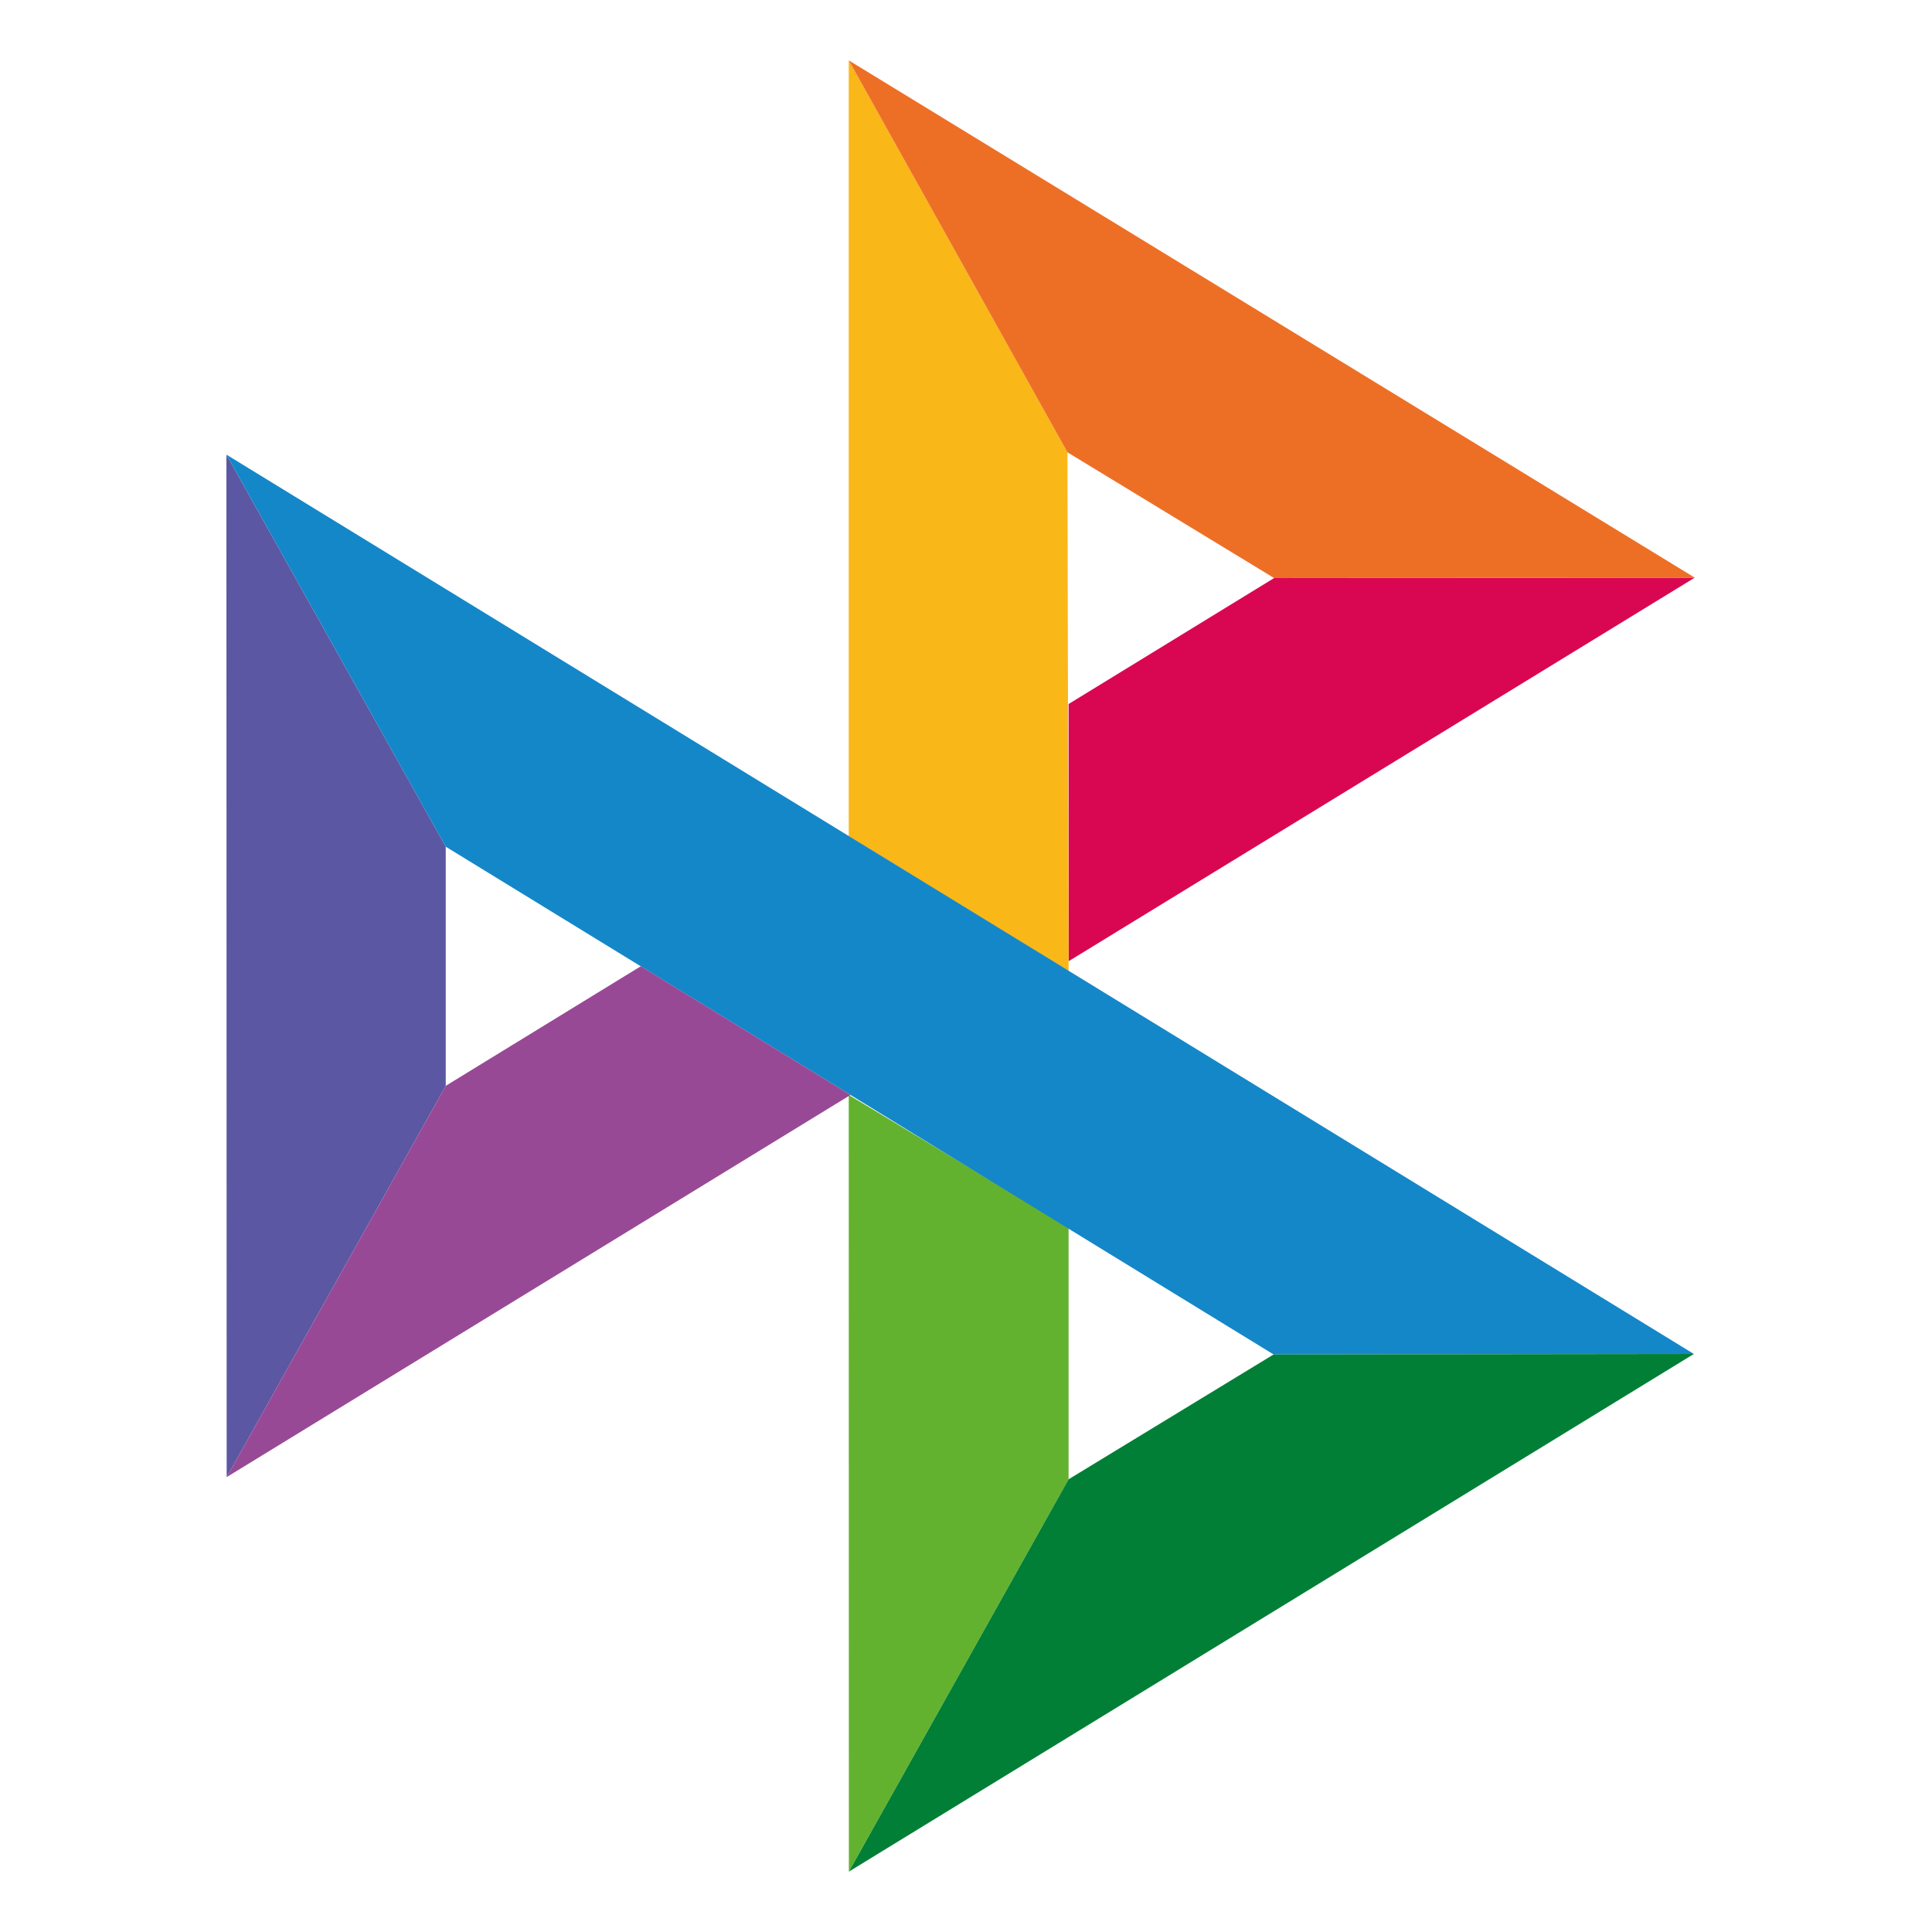
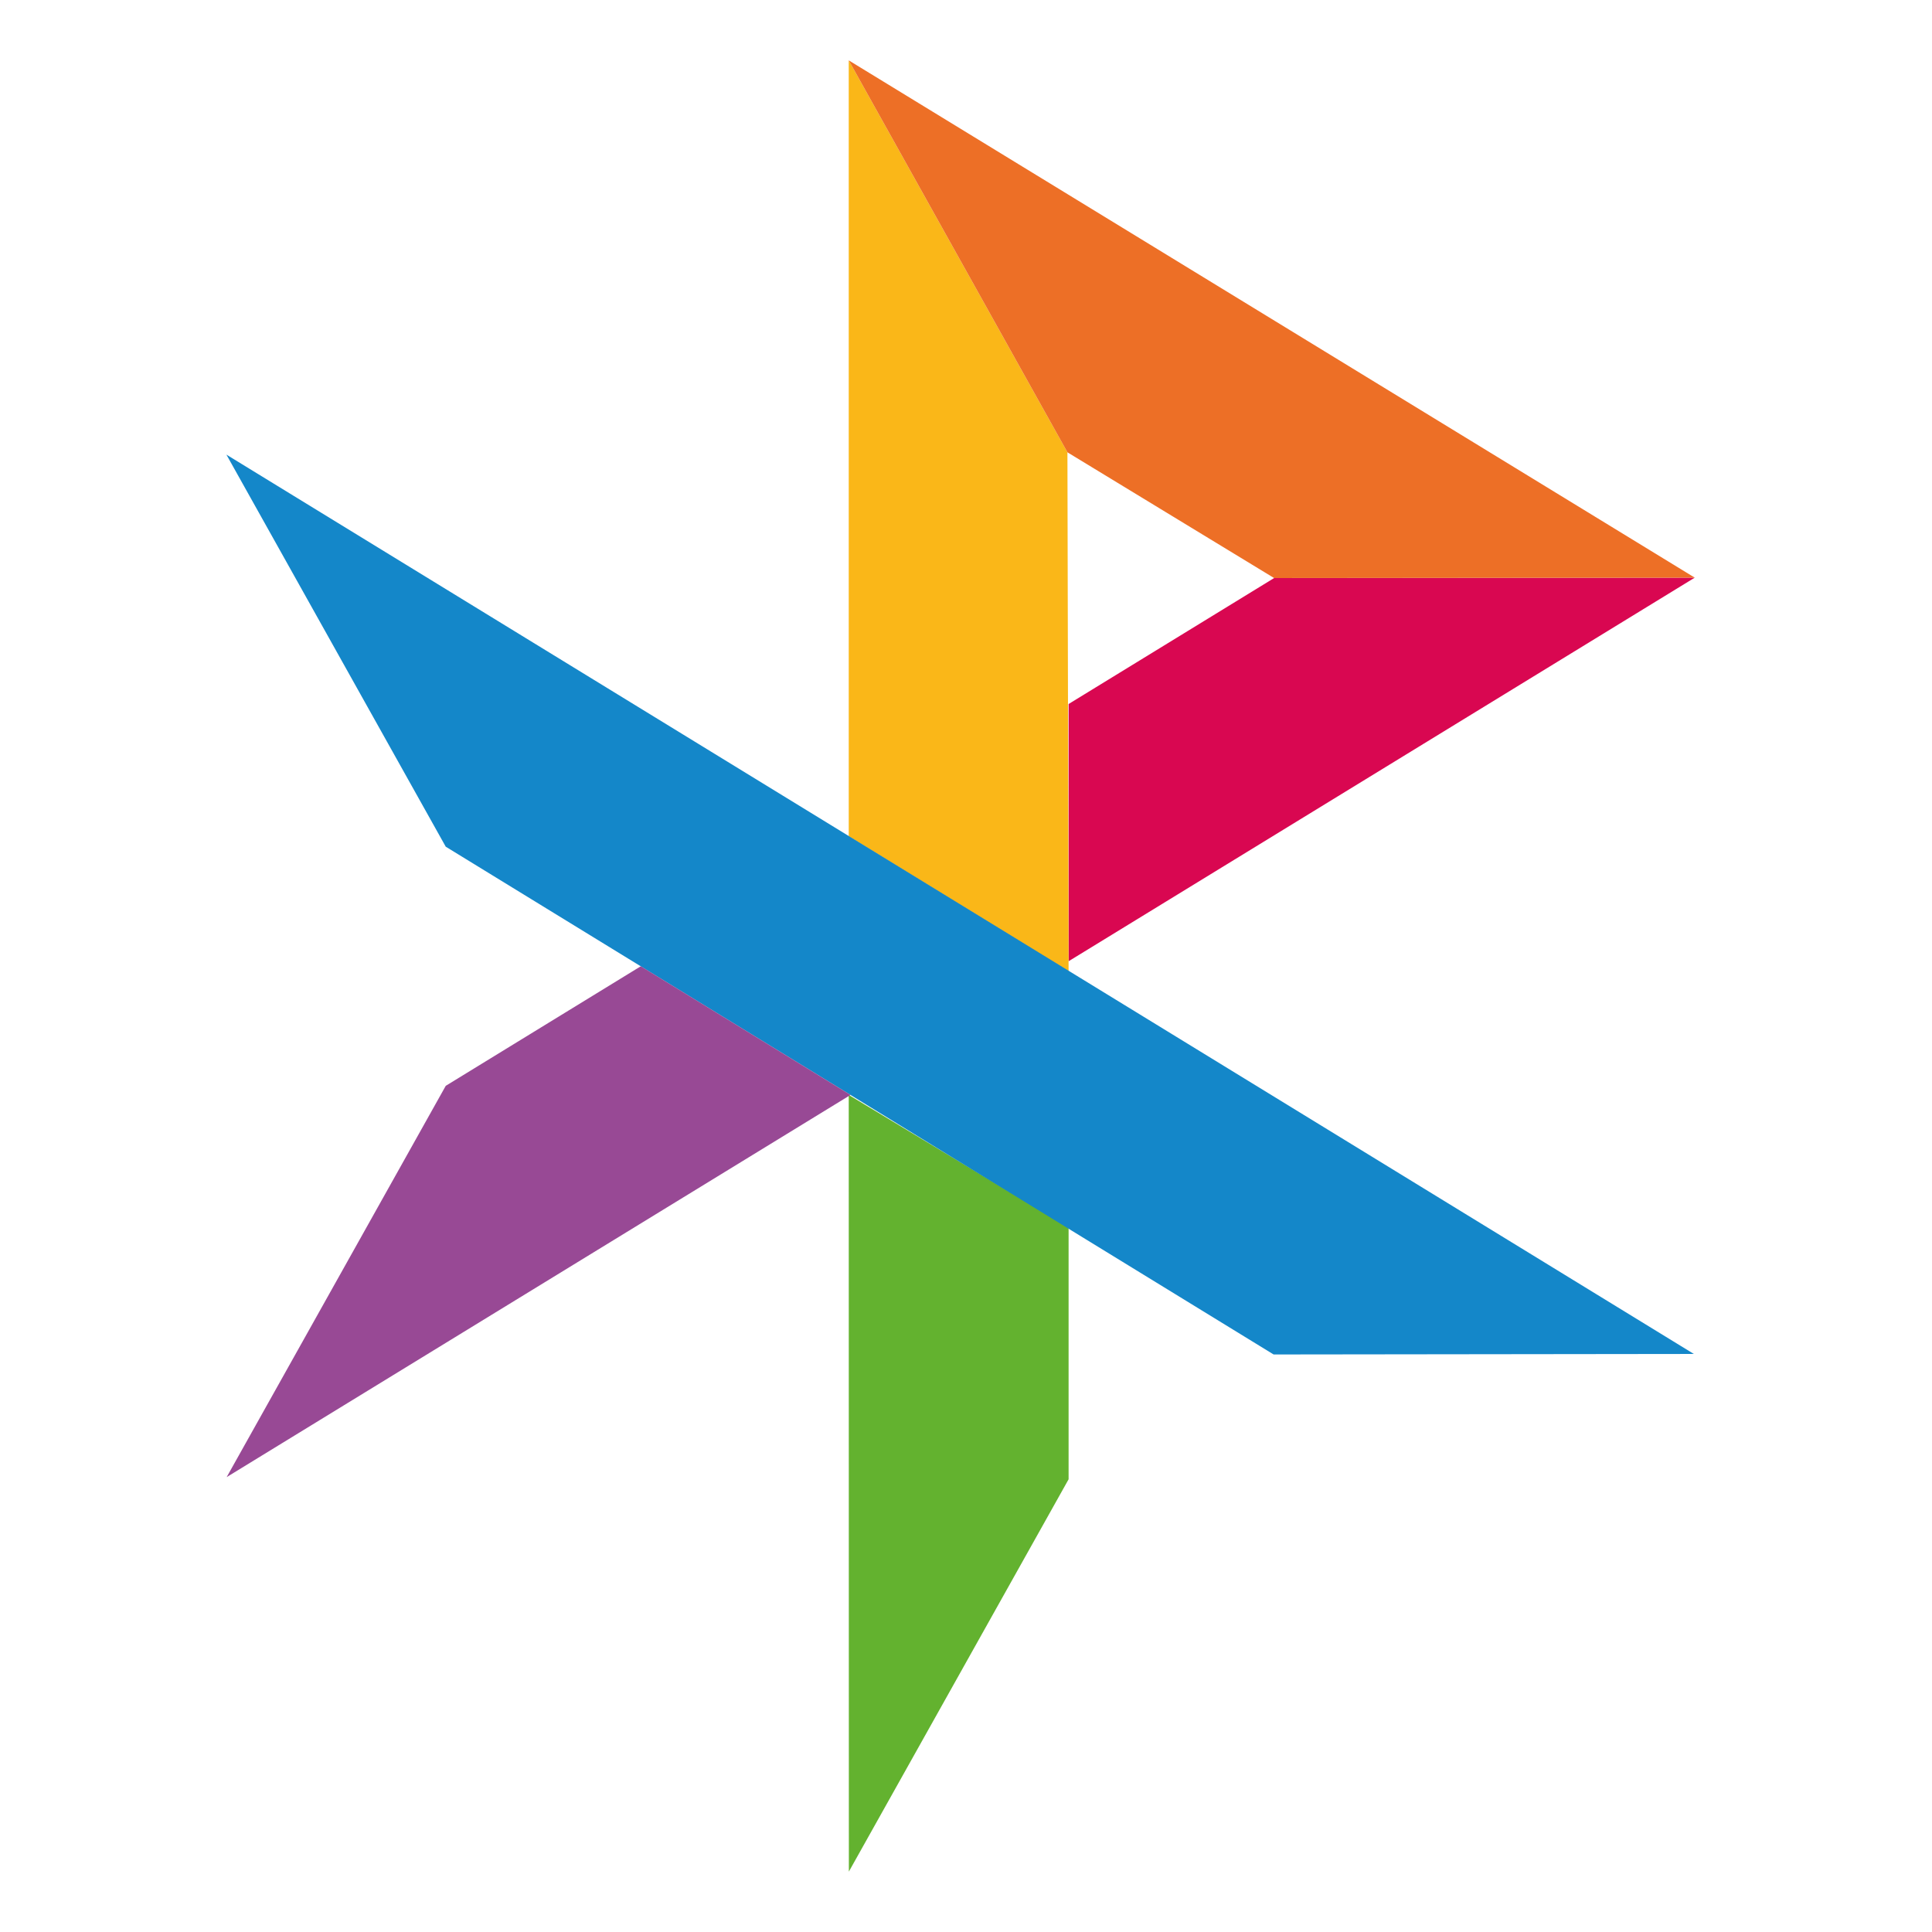
<svg xmlns="http://www.w3.org/2000/svg" width="128" height="128" viewBox="0 0 128 128" fill="none">
-   <path d="M15 30.12L29.532 56.095V71.939L15.017 97.863L15 30.12Z" fill="#5B57A2" />
  <path d="M70.797 46.643L84.414 38.297L112.282 38.271L70.797 63.685V46.643Z" fill="#D90751" />
  <path d="M70.72 29.967L70.797 64.357L56.231 55.407V4L70.72 29.967Z" fill="#FAB718" />
  <path d="M112.282 38.271L84.413 38.297L70.72 29.967L56.231 4L112.282 38.271Z" fill="#ED6F26" />
-   <path d="M70.797 98.007V81.322L56.231 72.542L56.239 124L70.797 98.007Z" fill="#63B22F" />
+   <path d="M70.797 98.007V81.322L56.231 72.542L56.239 124Z" fill="#63B22F" />
  <path d="M84.38 89.737L29.531 56.095L15 30.12L112.223 89.703L84.38 89.737Z" fill="#1487C9" />
-   <path d="M56.24 124L70.796 98.007L84.379 89.737L112.222 89.703L56.24 124Z" fill="#017F36" />
  <path d="M15.017 97.863L56.35 72.543L42.454 64.017L29.532 71.939L15.017 97.863Z" fill="#984995" />
</svg>